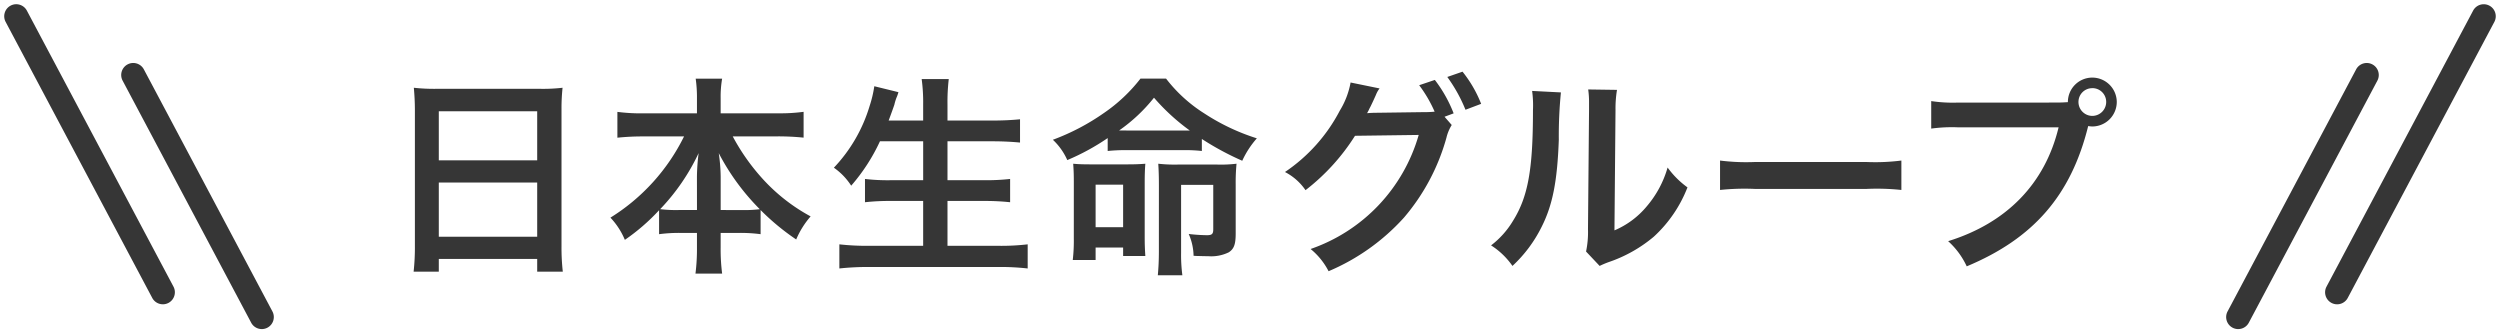
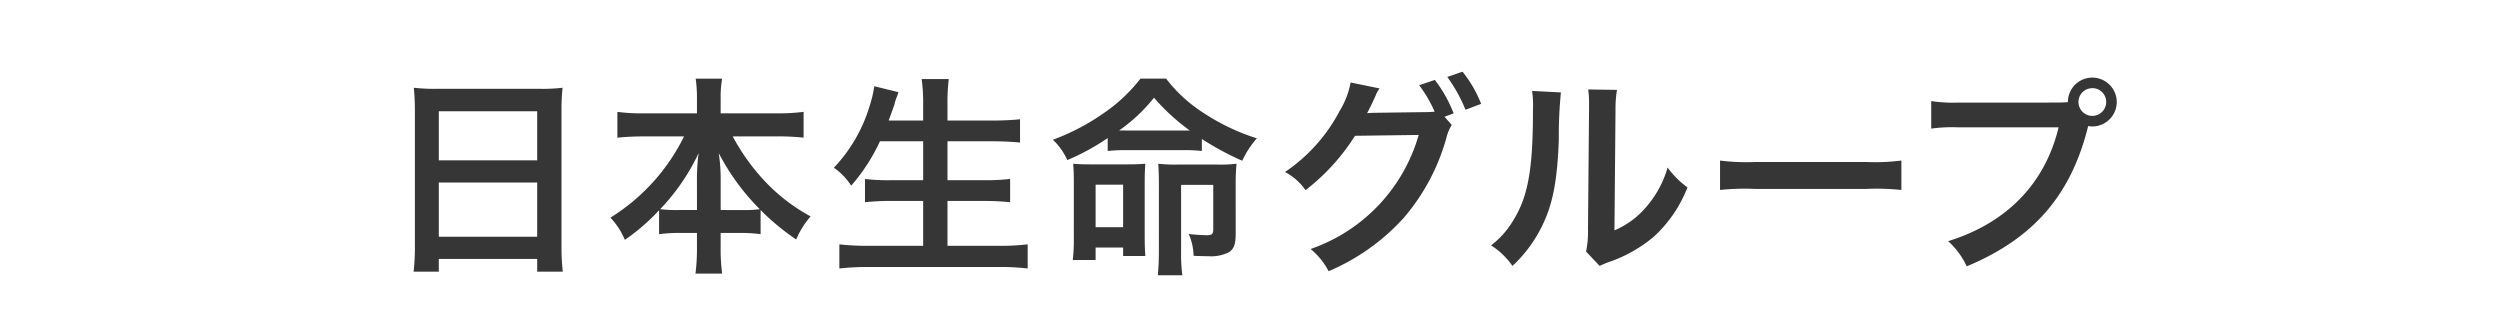
<svg xmlns="http://www.w3.org/2000/svg" width="259.924" height="34.654" viewBox="0 0 259.924 34.654">
  <g id="text" transform="translate(-52.144 -553.342)">
    <path id="パス_2037" data-name="パス 2037" d="M-86.944-1.078a23.076,23.076,0,0,1-.132,2.662h2.618V.264h10.23v1.32h2.662A22.286,22.286,0,0,1-71.7-1.078V-15.29a19.879,19.879,0,0,1,.11-2.244,17.7,17.7,0,0,1-2.376.11H-84.612a19.421,19.421,0,0,1-2.442-.11c.066.726.11,1.5.11,2.354Zm2.486-14.014h10.23v5.1h-10.23Zm0,7.414h10.23v5.632h-10.23Zm25.5-4.8a20.689,20.689,0,0,1-7.656,8.448,7.583,7.583,0,0,1,1.5,2.31A21.031,21.031,0,0,0-61.556-4.8V-2.31a15.739,15.739,0,0,1,2.2-.132h1.738v1.5a20.314,20.314,0,0,1-.154,2.728H-55a19.88,19.88,0,0,1-.154-2.728v-1.5H-53.2A15.962,15.962,0,0,1-51-2.31V-4.818A24.526,24.526,0,0,0-47.3-1.76a8.977,8.977,0,0,1,1.5-2.4,18.824,18.824,0,0,1-4.8-3.7,21.815,21.815,0,0,1-3.3-4.62h4.708a25.984,25.984,0,0,1,2.662.132v-2.684a18.063,18.063,0,0,1-2.662.154h-5.962v-1.584A10.983,10.983,0,0,1-55-18.48h-2.75a13.675,13.675,0,0,1,.132,2.046v1.562h-5.654a19.059,19.059,0,0,1-2.618-.154v2.684a25.121,25.121,0,0,1,2.618-.132Zm3.806,7.656V-8.294a17.778,17.778,0,0,0-.2-2.442,23.813,23.813,0,0,0,4.268,5.83,13.767,13.767,0,0,1-1.936.088Zm-2.464,0h-1.87a13.928,13.928,0,0,1-1.958-.088,21.817,21.817,0,0,0,4-5.83,21.544,21.544,0,0,0-.176,2.464Zm23.518-7.15V-7.92h-3.41a20.188,20.188,0,0,1-2.64-.132v2.42a23.076,23.076,0,0,1,2.662-.132H-34.1V-1.1h-5.654a25.794,25.794,0,0,1-3.058-.154V1.254A28.291,28.291,0,0,1-39.688,1.1h13.464a25.647,25.647,0,0,1,2.992.154V-1.254A24.114,24.114,0,0,1-26.29-1.1h-5.28V-5.764h3.806a24.456,24.456,0,0,1,2.706.132v-2.42a22.835,22.835,0,0,1-2.706.132H-31.57v-4.048h4.642c1.056,0,1.958.044,2.9.132v-2.42c-.9.088-1.848.132-2.97.132H-31.57v-1.694a20.513,20.513,0,0,1,.132-2.618h-2.816A17.939,17.939,0,0,1-34.1-15.8v1.672h-3.586q.429-1.155.594-1.65a5.27,5.27,0,0,1,.22-.726,3.477,3.477,0,0,0,.2-.572l-2.508-.616a11.94,11.94,0,0,1-.484,2.046,15.956,15.956,0,0,1-3.718,6.424,6.674,6.674,0,0,1,1.8,1.87,19.438,19.438,0,0,0,2.992-4.62Zm19.184,1.012a17.377,17.377,0,0,1,1.936-.088h5.874a15.79,15.79,0,0,1,1.98.088V-12.21a29.335,29.335,0,0,0,4.2,2.266A9.489,9.489,0,0,1,.594-12.276a22.058,22.058,0,0,1-5.478-2.6,15.28,15.28,0,0,1-3.96-3.608h-2.662a16.8,16.8,0,0,1-3.784,3.564,23.426,23.426,0,0,1-5.324,2.794,6.485,6.485,0,0,1,1.5,2.112,23.8,23.8,0,0,0,4.2-2.288Zm1.936-2.134h-.748A17.157,17.157,0,0,0-10.1-16.5,21.72,21.72,0,0,0-6.38-13.09h-6.6ZM-16.17-.924h2.86v.88H-11c-.044-.66-.066-1.144-.066-2.024V-7.634c0-.88.022-1.43.066-2-.572.044-1.056.066-1.958.066h-3.674c-.946,0-1.364-.022-1.87-.066.044.572.066,1.034.066,1.892V-1.87a17.4,17.4,0,0,1-.11,2.244h2.376Zm0-6.534h2.86v4.422h-2.86ZM-9.592-.55c0,1.034-.044,1.782-.11,2.508H-7.15A16.388,16.388,0,0,1-7.282-.4v-7.04h3.344v4.62c0,.484-.132.616-.66.616A17.806,17.806,0,0,1-6.49-2.332,5.891,5.891,0,0,1-5.984-.066a3.789,3.789,0,0,0,.44.022c.616.022,1.034.022,1.078.022a4.14,4.14,0,0,0,2.134-.4c.55-.352.726-.836.726-1.958V-7.458a20.26,20.26,0,0,1,.088-2.178,13.692,13.692,0,0,1-1.98.088H-7.656a15.3,15.3,0,0,1-2-.088c.044.66.066,1.3.066,2.222Zm29.7-13.97.946-.352A13.981,13.981,0,0,0,19.1-18.348l-1.628.55a13.642,13.642,0,0,1,1.606,2.75A10.635,10.635,0,0,1,17.93-15l-4.818.066c-.44,0-.792.022-1.056.044l.176-.33c.044-.088.044-.11.154-.308.22-.44.418-.88.594-1.276a2.626,2.626,0,0,1,.374-.66l-3.014-.616a8.442,8.442,0,0,1-1.122,2.926,17.333,17.333,0,0,1-5.7,6.38A5.845,5.845,0,0,1,5.654-6.886,21.861,21.861,0,0,0,10.8-12.54l6.622-.088A17.7,17.7,0,0,1,6.182-.77a7.28,7.28,0,0,1,1.87,2.31,22.207,22.207,0,0,0,7.832-5.566,21.693,21.693,0,0,0,4.422-8.316,4.437,4.437,0,0,1,.55-1.32Zm3.806-1.342a12.838,12.838,0,0,0-1.936-3.344l-1.584.55a15.759,15.759,0,0,1,1.892,3.41Zm5.3-1.342a11.057,11.057,0,0,1,.088,2c0,6.16-.506,9-2.09,11.528a9.039,9.039,0,0,1-2.266,2.53A7.83,7.83,0,0,1,27.17.99a14.01,14.01,0,0,0,3.036-4.07c1.144-2.266,1.628-4.752,1.782-9.042a45.975,45.975,0,0,1,.22-4.928Zm5.83-.154a9.522,9.522,0,0,1,.088,1.452v.66l-.11,12.408a9.859,9.859,0,0,1-.2,2.332L36.234.99a9.573,9.573,0,0,1,.946-.4,14.53,14.53,0,0,0,4.686-2.64,13.653,13.653,0,0,0,3.5-5.126A9.221,9.221,0,0,1,43.3-9.24,10.75,10.75,0,0,1,41.14-5.214a8.845,8.845,0,0,1-3.366,2.508l.11-12.518a11.922,11.922,0,0,1,.154-2.09ZM48.752-6.908a24.151,24.151,0,0,1,3.586-.11H64.02a24.151,24.151,0,0,1,3.586.11V-9.966a21.6,21.6,0,0,1-3.564.154H52.316a21.6,21.6,0,0,1-3.564-.154Zm24.772-9.086a15.074,15.074,0,0,1-2.816-.154v2.86a15.85,15.85,0,0,1,2.772-.132H83.952c-1.408,5.852-5.39,9.944-11.484,11.836A8.1,8.1,0,0,1,74.4,1.034c6.952-2.9,10.846-7.392,12.628-14.586a3.006,3.006,0,0,0,.418.044A2.554,2.554,0,0,0,90-16.06a2.549,2.549,0,0,0-2.552-2.53,2.535,2.535,0,0,0-2.53,2.552c-.374.022-.638.044-1.3.044Zm13.926-1.5A1.432,1.432,0,0,1,88.9-16.06a1.451,1.451,0,0,1-1.452,1.452,1.446,1.446,0,0,1-1.43-1.452A1.427,1.427,0,0,1,87.45-17.49Z" transform="translate(182.224 580)" fill="#363636" />
-     <path id="パス_2036" data-name="パス 2036" d="M1.25,0h28.5a1.25,1.25,0,0,1,0,2.5H1.25a1.25,1.25,0,0,1,0-2.5Z" transform="matrix(0.469, 0.883, -0.883, 0.469, 66.514, 559.451)" fill="#363636" />
-     <path id="パス_2035" data-name="パス 2035" d="M1.25,0h32.5a1.25,1.25,0,0,1,0,2.5H1.25a1.25,1.25,0,0,1,0-2.5Z" transform="matrix(0.469, 0.883, -0.883, 0.469, 54.351, 553.342)" fill="#363636" />
-     <path id="パス_2034" data-name="パス 2034" d="M1.25,0h28.5a1.25,1.25,0,1,1,0,2.5H1.25a1.25,1.25,0,0,1,0-2.5Z" transform="matrix(-0.469, 0.883, -0.883, -0.469, 299.904, 560.624)" fill="#363636" />
-     <path id="パス_2033" data-name="パス 2033" d="M1.25,0h32.5a1.25,1.25,0,0,1,0,2.5H1.25a1.25,1.25,0,0,1,0-2.5Z" transform="matrix(-0.469, 0.883, -0.883, -0.469, 312.067, 554.516)" fill="#363636" />
  </g>
</svg>